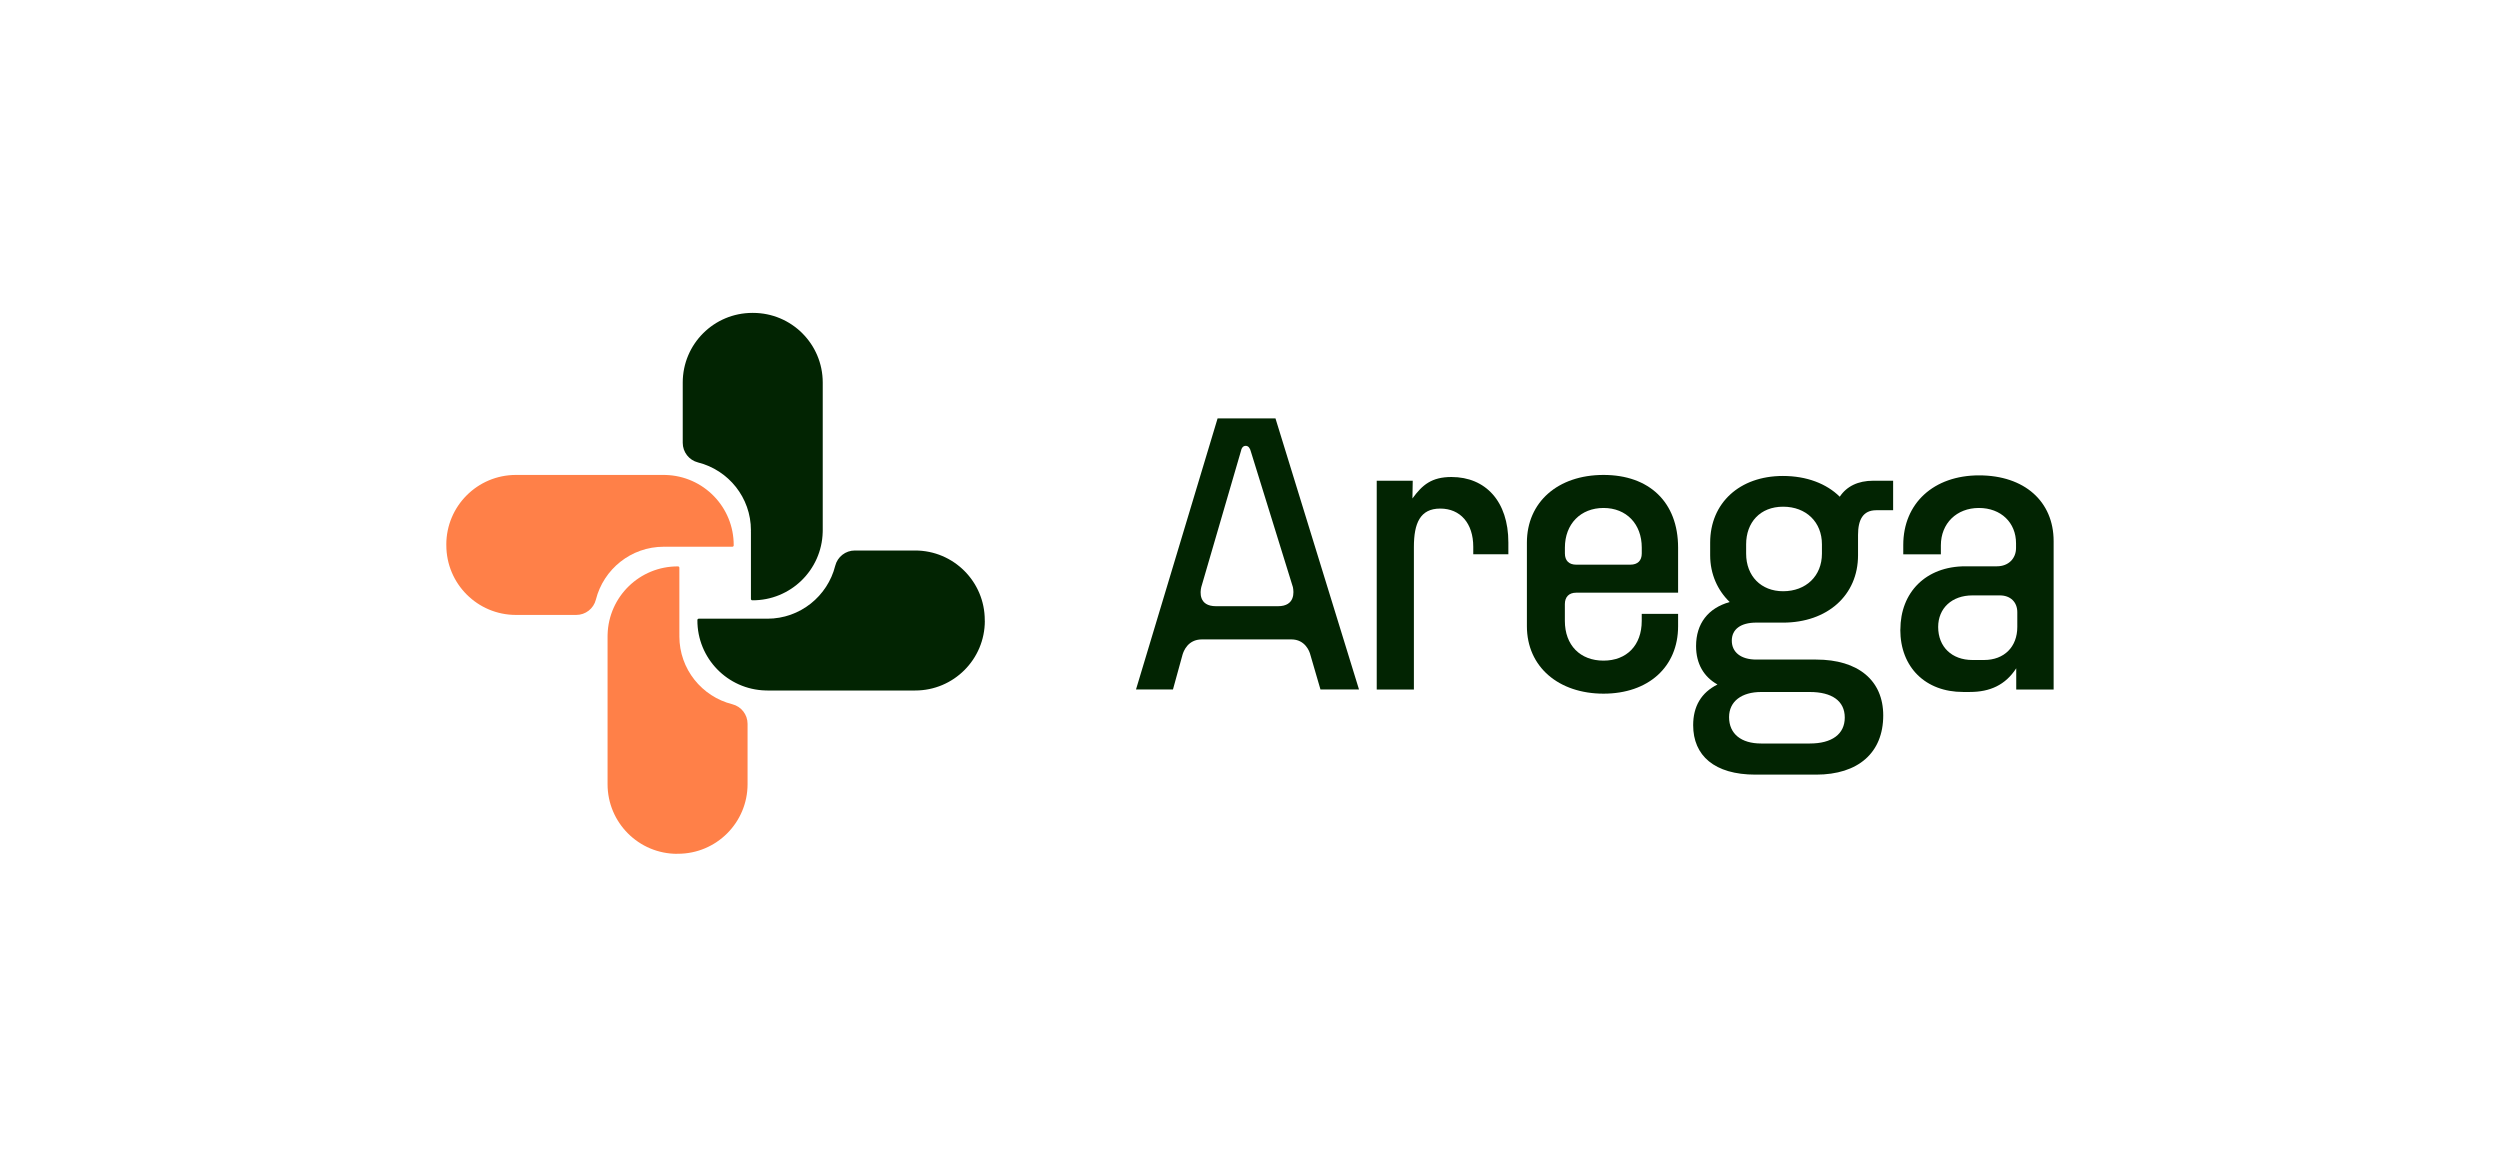
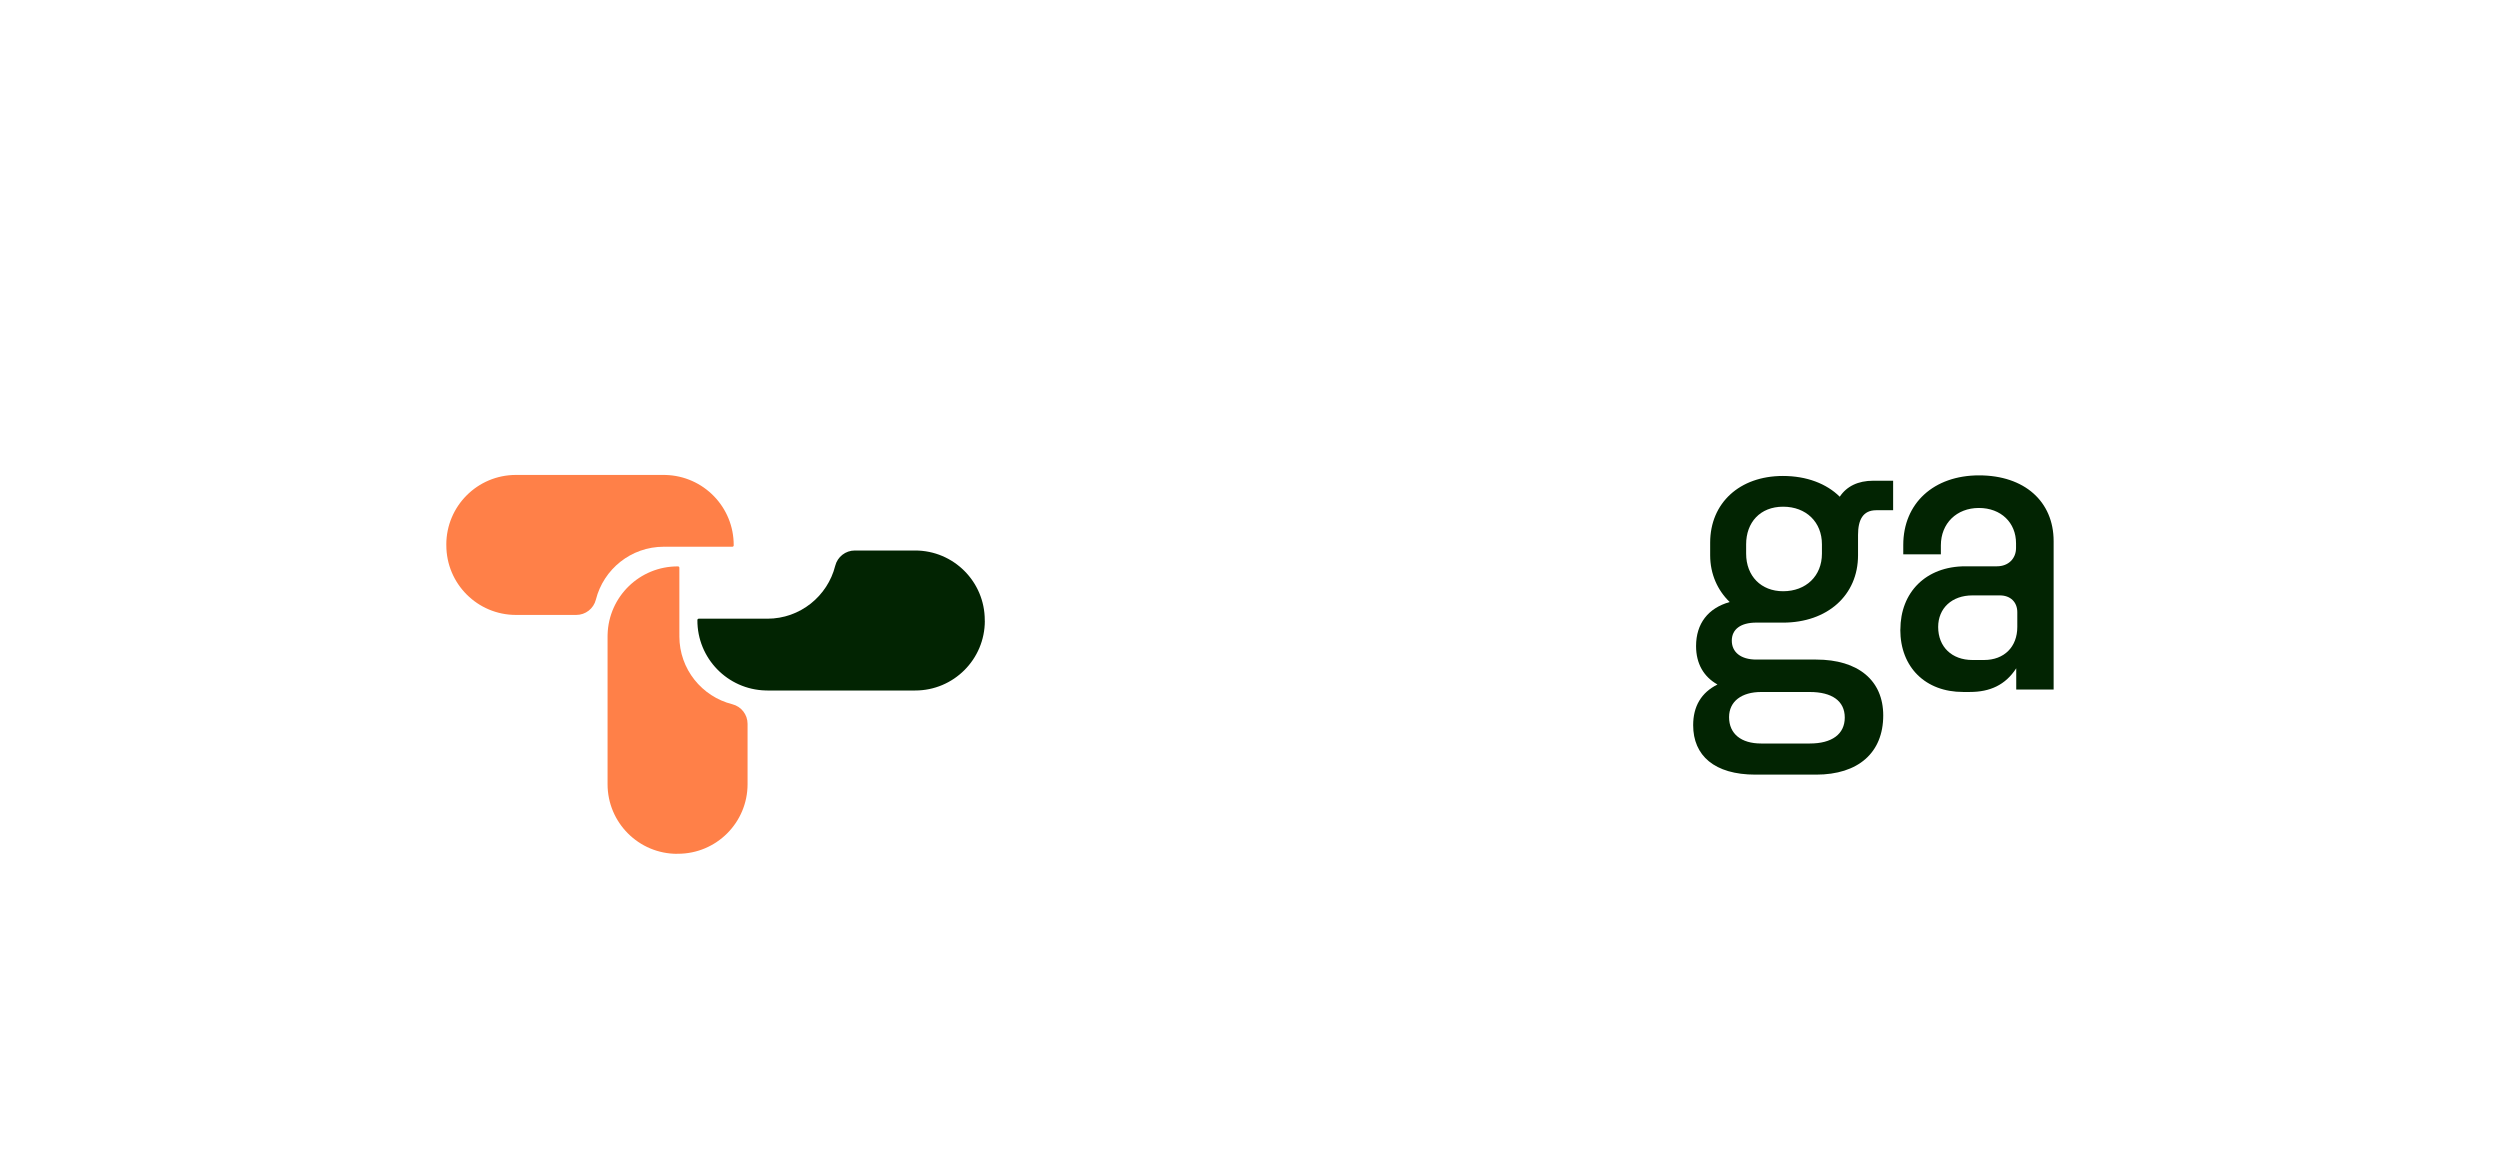
<svg xmlns="http://www.w3.org/2000/svg" id="Layer_1" data-name="Layer 1" viewBox="0 0 750 350">
  <defs>
    <style>
      .cls-1 {
        fill: #ff8048;
      }

      .cls-2 {
        fill: #022402;
      }
    </style>
  </defs>
  <g>
-     <path class="cls-2" d="M365.27,125.51h17.37l25.06,81.33h-11.56l-3.05-10.47c-.23-.93-1.53-4.55-5.69-4.55h-26.82c-4.28,0-5.52,3.61-5.81,4.55l-2.88,10.47h-11.09l24.48-81.33ZM364.79,181.86h18.62c5.22,0,4.75-4.35,4.46-5.72l-12.62-40.71c-.23-.93-.7-1.68-1.53-1.68-.88,0-1.29.75-1.47,1.68l-11.87,40.71c-.35,1.43-.82,5.72,4.4,5.72Z" />
-     <path class="cls-2" d="M413.03,144.22h10.79l-.09,5.32c2.99-4.11,5.79-6.44,11.71-6.44,10.22,0,17.07,7.29,17.07,19.63v3.55h-10.53v-2.24c0-7.04-3.86-11.47-9.91-11.47s-7.9,4.42-7.9,11.53v42.75h-11.15v-62.63Z" />
-     <path class="cls-2" d="M458.07,187.84v-25.05c0-12.15,9.28-20.31,22.99-20.31s22.37,8.16,22.37,21.81v13.52h-30.6c-2.12,0-3.37,1.25-3.37,3.43v5.05c0,7.29,4.61,11.9,11.59,11.9s11.47-4.61,11.47-11.9v-2.12h10.91v3.68c0,12.28-8.97,20.25-22.37,20.25s-22.99-7.98-22.99-20.25ZM472.84,169.4h16.26c2.18,0,3.43-1.18,3.43-3.37v-1.74c0-7.1-4.61-11.9-11.47-11.9s-11.59,4.8-11.59,11.9v1.74c0,2.18,1.25,3.37,3.37,3.37Z" />
    <path class="cls-2" d="M526.89,186.78c-4.67,0-7.35,1.99-7.35,5.42s2.68,5.67,7.35,5.67h17.95c12.59,0,20.13,6.23,20.13,16.76,0,11.22-7.54,17.76-20.13,17.76h-18.2c-12.34,0-18.69-5.73-18.69-14.83,0-5.67,2.43-9.78,7.29-12.21-4.11-2.31-6.42-6.23-6.42-11.53,0-6.73,3.61-11.4,10.09-13.21-3.61-3.49-5.86-8.35-5.86-14.02v-3.8c0-11.9,8.85-20,21.81-20,7.17,0,13.09,2.31,17.07,6.23,2.06-3.12,5.48-4.8,10.03-4.8h5.98v8.85h-5.05c-4.05,0-5.48,2.93-5.48,7.42v6.11c0,11.96-9.16,20.19-22.56,20.19h-7.98ZM528.32,223.05h14.64c6.61,0,10.47-2.8,10.47-7.79s-3.86-7.66-10.47-7.66h-14.64c-5.8,0-9.6,2.8-9.6,7.54,0,5.05,3.68,7.91,9.6,7.91ZM534.93,177.37c6.85,0,11.65-4.55,11.65-11.28v-2.8c0-6.67-4.74-11.28-11.65-11.28s-11.09,4.74-11.09,11.28v2.8c0,6.73,4.49,11.28,11.09,11.28Z" />
    <path class="cls-2" d="M570.11,188.9c0-11.22,7.66-19.01,19.5-19.01h9.47c3.49,0,5.73-2.37,5.73-5.48v-1.43c0-6.17-4.49-10.59-11.15-10.59s-11.4,4.61-11.4,11.22v2.68h-11.28v-2.8c0-12.53,9.16-20.88,22.74-20.88s22.37,7.79,22.37,19.75v44.49h-11.22v-6.36c-3.24,4.99-7.85,7.1-13.9,7.1h-2.06c-11.22,0-18.82-7.35-18.82-18.69ZM591.73,198h3.49c6.04,0,9.97-3.93,9.97-9.91v-4.42c0-3.05-2.06-5.05-5.23-5.05h-8.23c-6.17,0-10.28,3.86-10.28,9.47,0,5.98,4.11,9.91,10.28,9.91Z" />
  </g>
-   <path class="cls-2" d="M225.94,93.87h-.23c-11.54,0-20.89,9.35-20.89,20.89h0v18.09c0,2.78,1.89,5.2,4.58,5.88,9.12,2.29,15.88,10.53,15.88,20.36,0,.18,0,.36-.01.54h.01s0,17.22,0,20.06c0,.22.18.4.4.4,11.48.07,20.84-9.06,21.13-20.46,0-.18.01-.36.01-.54v-44.33c0-11.54-9.35-20.89-20.89-20.89Z" />
  <path class="cls-1" d="M133.9,163.36v.23c0,11.54,9.35,20.89,20.89,20.89h18.09c2.78,0,5.2-1.89,5.88-4.58,2.29-9.12,10.53-15.88,20.36-15.88.18,0,.36,0,.54.01h0s.01-.01.01-.01c0,0,17.21,0,20.04,0,.22,0,.4-.18.4-.4.07-11.48-9.06-20.84-20.46-21.13-.18,0-.36-.01-.54-.01h-44.33c-11.54,0-20.89,9.35-20.89,20.89Z" />
  <path class="cls-1" d="M203.15,256.13h.23c11.54,0,20.89-9.35,20.89-20.89h0s0-18.09,0-18.09c0-2.78-1.89-5.2-4.58-5.88-9.12-2.29-15.88-10.53-15.88-20.36,0-.18,0-.36.01-.54h-.01s0-.01,0-.01c0,0,0-17.21,0-20.04,0-.22-.18-.4-.4-.4-11.48-.07-20.84,9.06-21.13,20.46,0,.18-.01.36-.01.54v44.23s0,.11,0,.11c0,11.54,9.35,20.89,20.89,20.89Z" />
  <path class="cls-2" d="M295.43,186.27v-.23c0-11.54-9.35-20.89-20.89-20.89h0s-18.09,0-18.09,0c-2.78,0-5.2,1.89-5.88,4.58-2.29,9.12-10.53,15.88-20.36,15.88-.18,0-.36,0-.54-.01h0s-.01.01-.01.01c0,0-17.21,0-20.04,0-.22,0-.4.18-.4.4-.07,11.48,9.06,20.84,20.46,21.13.18,0,.36.01.54.01h44.23s.11,0,.11,0c11.54,0,20.89-9.35,20.89-20.89Z" />
</svg>